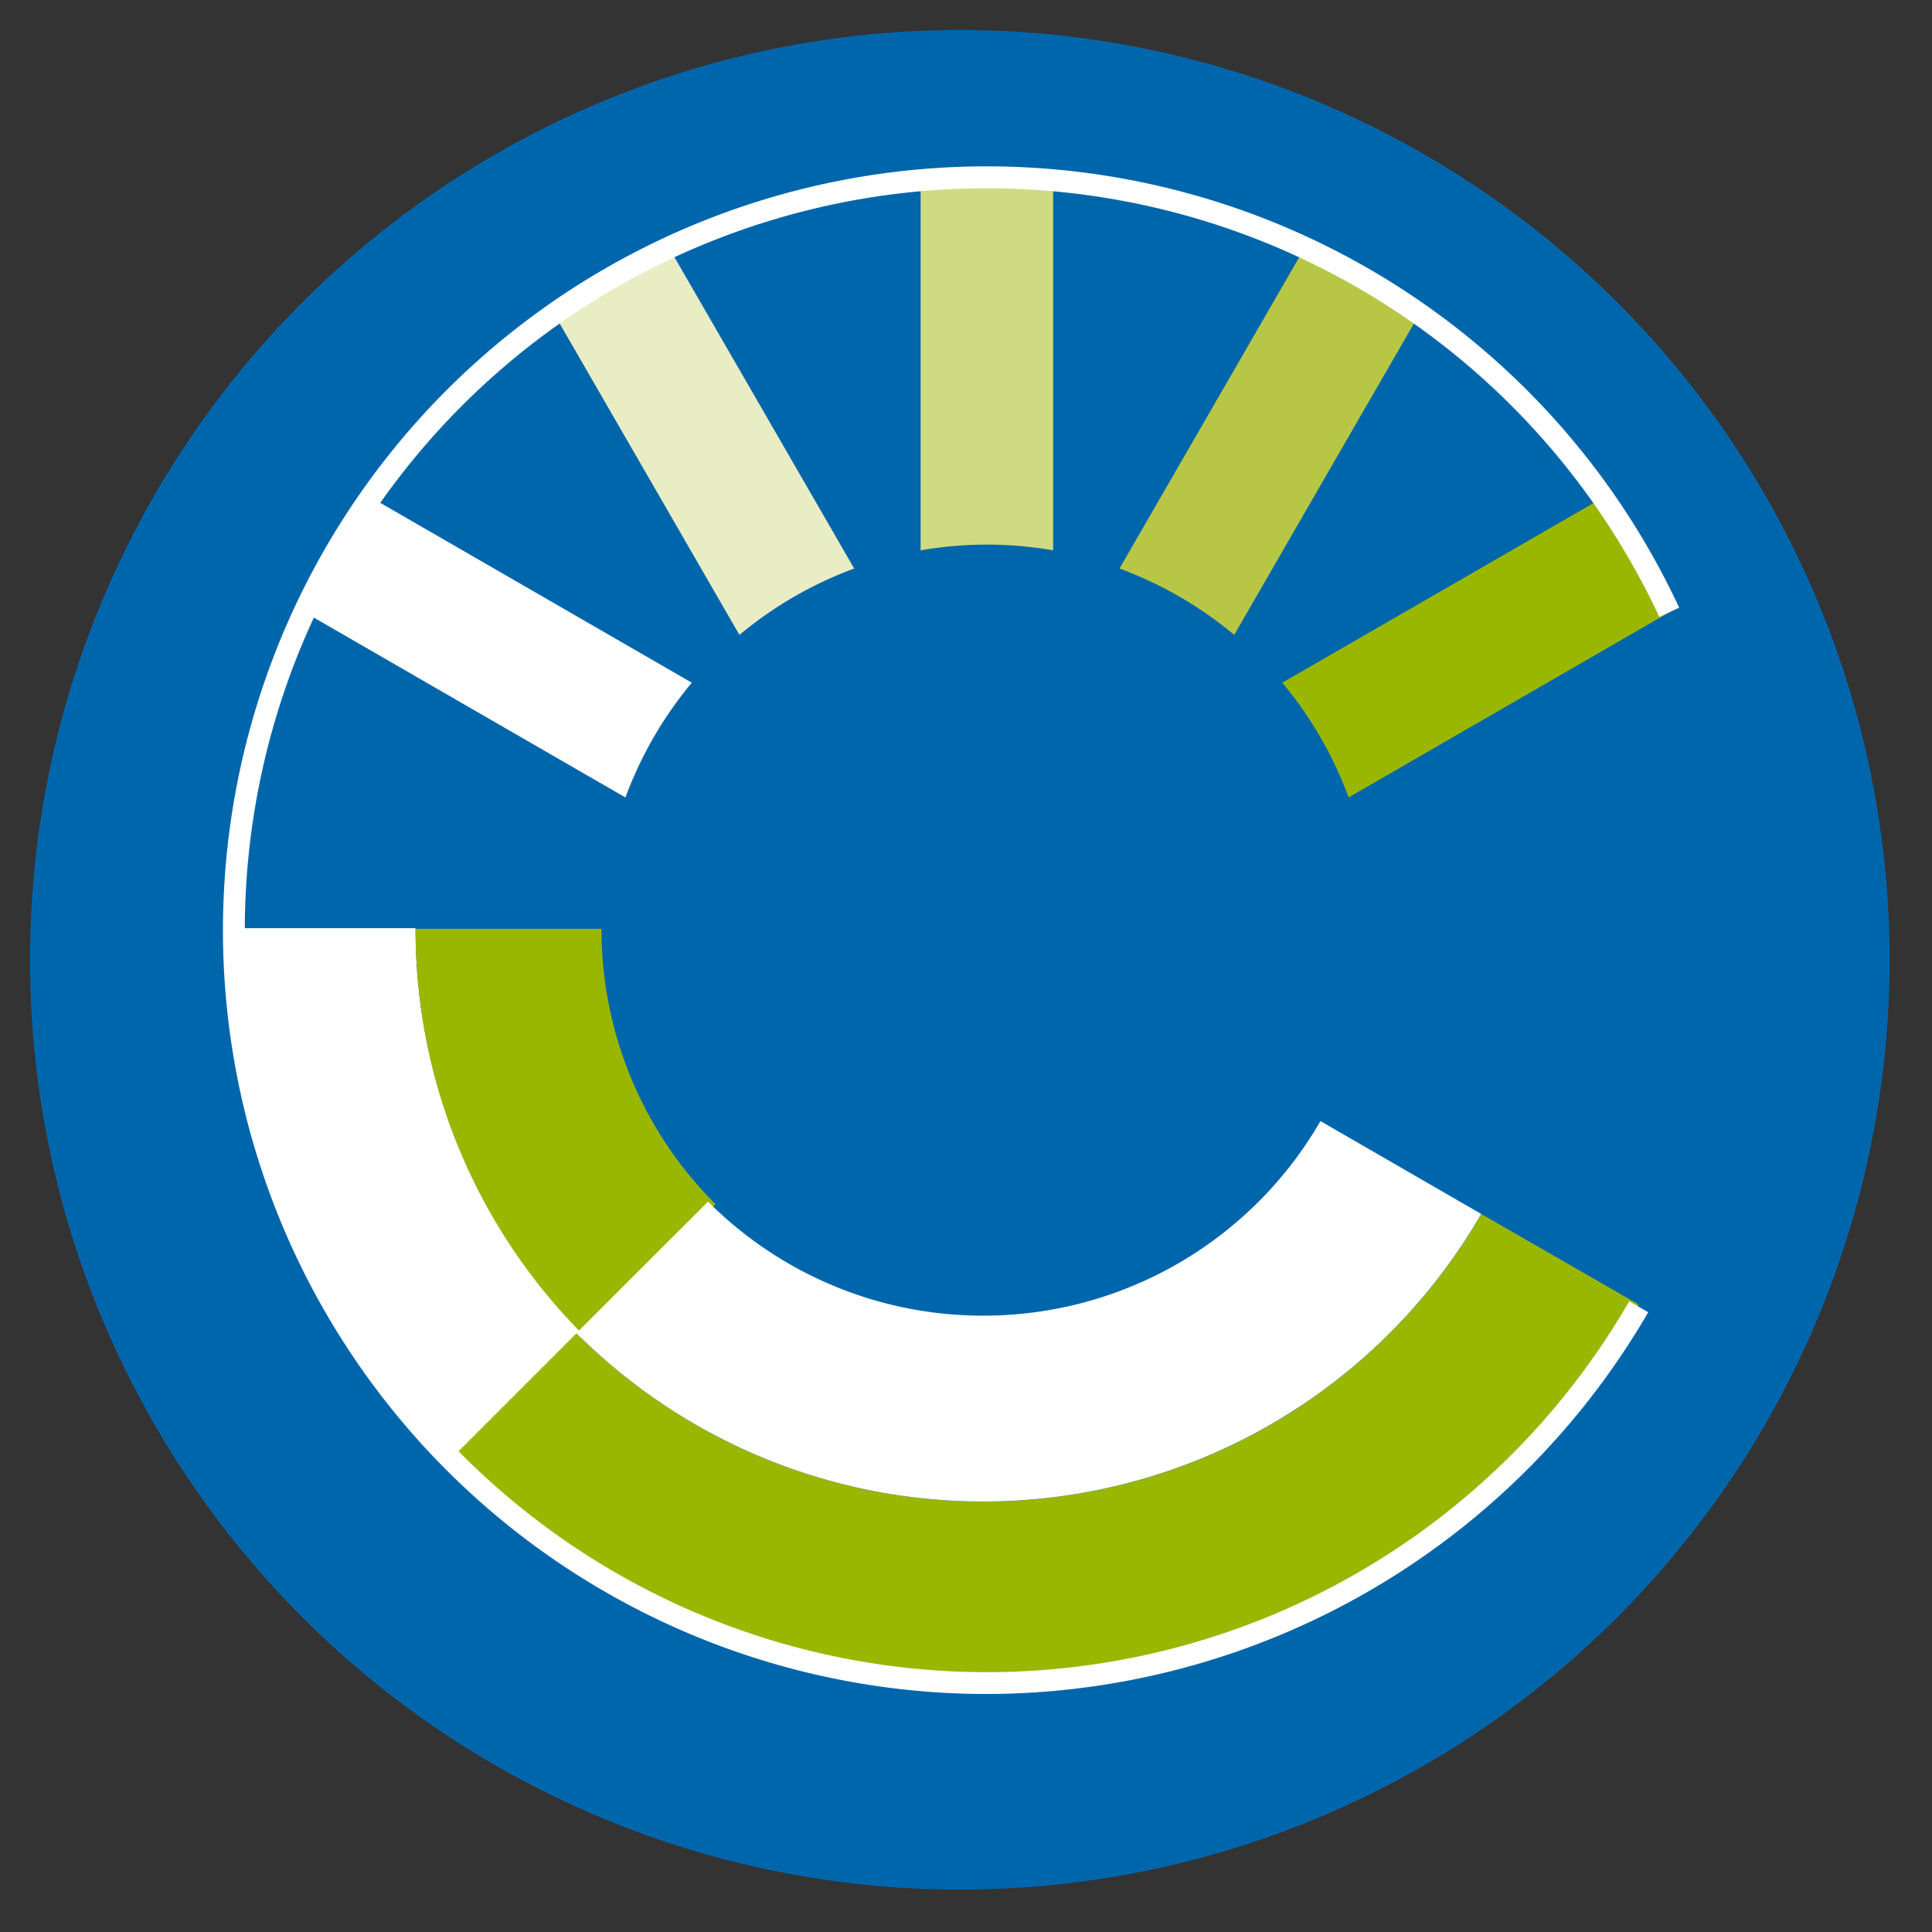
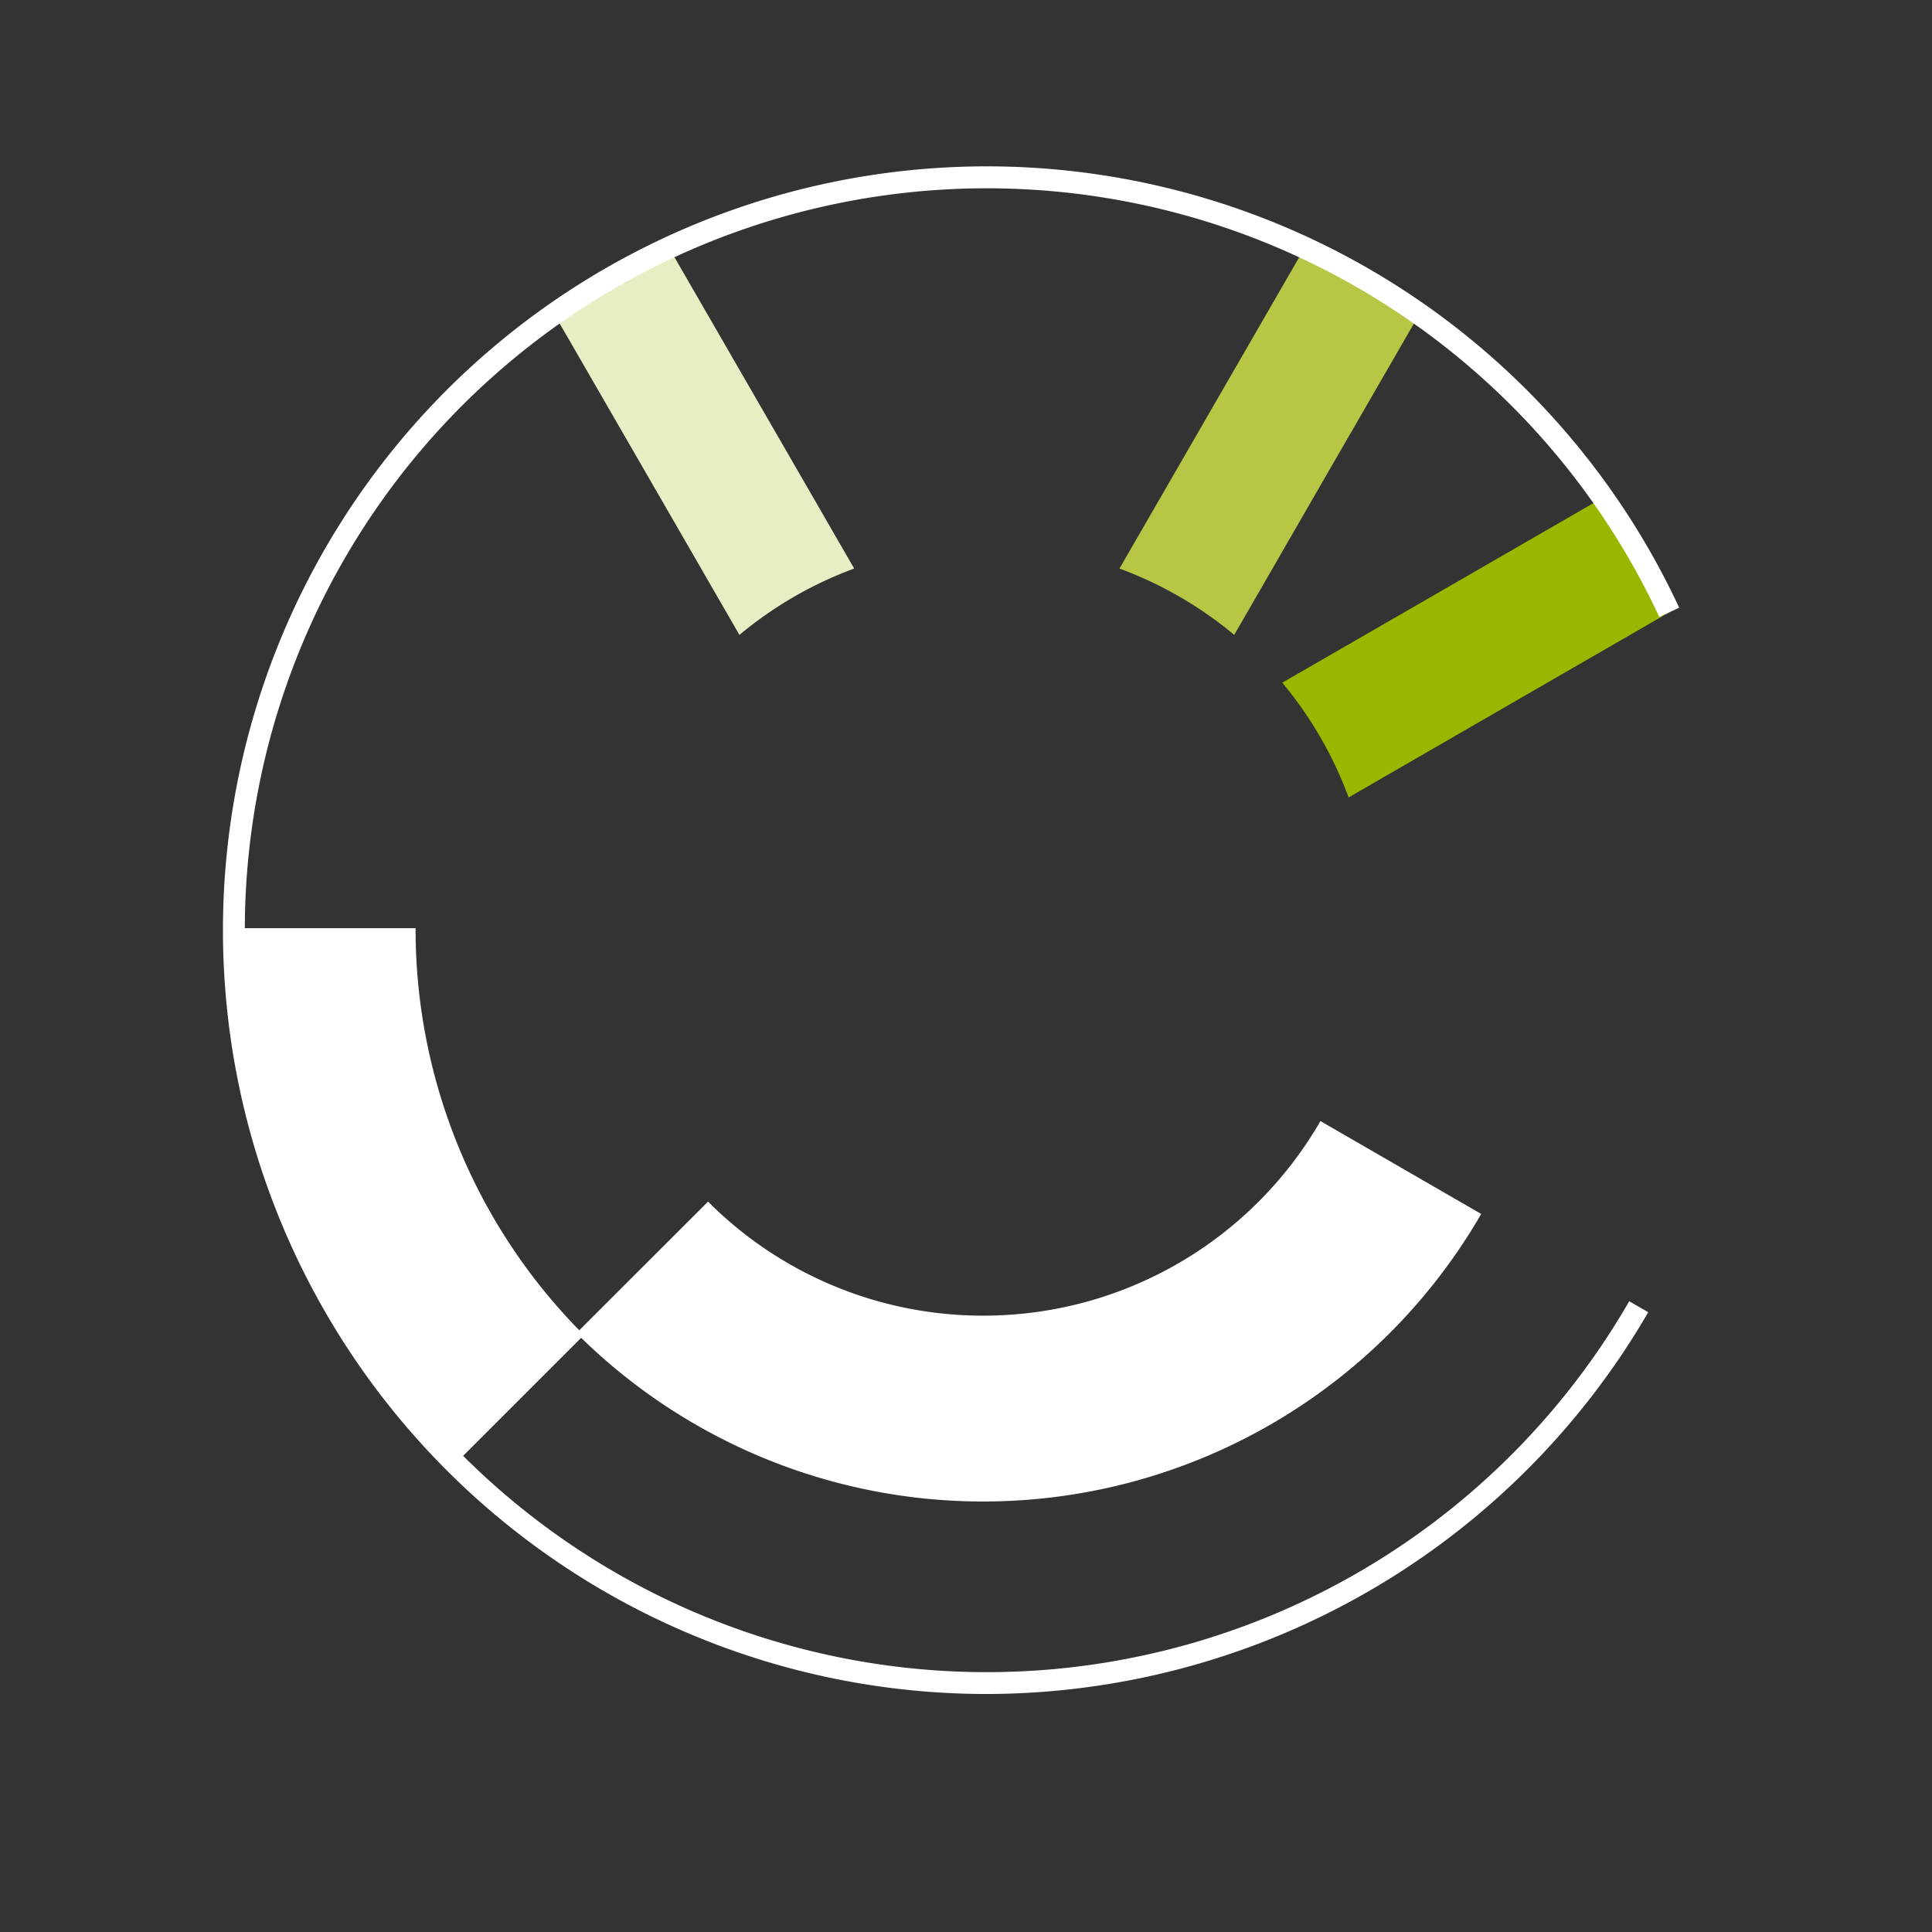
<svg xmlns="http://www.w3.org/2000/svg" width="48" height="48" viewBox="0 0 48 48">
  <rect x="0" y="0" width="48" height="48" fill="#333333" stroke="none" />
  <defs>
    <clipPath id="a">
      <rect width="48" height="48" transform="translate(-4007 -1479)" fill="none" />
    </clipPath>
  </defs>
  <g transform="translate(4007 1479)" clip-path="url(#a)">
    <g transform="translate(-4006.255 -1478.255)">
-       <circle cx="23.101" cy="23.101" r="23.101" fill="#0066ac" />
      <g transform="translate(4.799 3.385)">
-         <path d="M159.434,33.7c-.555,0-1.1.029-1.647.076v9.189a9.591,9.591,0,0,1,3.293,0v-9.19C160.537,33.728,159.989,33.7,159.434,33.7Z" transform="translate(-140.459 -33.422)" fill="#d0da83" />
        <path d="M96.584,50.37l-2.263-3.92A18.765,18.765,0,0,0,91.47,48.1l2.262,3.917,2.333,4.042a9.662,9.662,0,0,1,2.851-1.649Z" transform="translate(-83.238 -44.415)" fill="#e9edc3" />
-         <path d="M51.672,94.08l-3.917-2.261a18.766,18.766,0,0,0-1.65,2.851l3.92,2.263,4.04,2.332a9.659,9.659,0,0,1,1.649-2.851Z" transform="translate(-44.07 -83.582)" fill="#fff" />
        <path d="M231.605,91.82l-3.917,2.261-4.045,2.333a9.663,9.663,0,0,1,1.649,2.851l4.04-2.333,3.919-2.263A18.77,18.77,0,0,0,231.6,91.82Z" transform="translate(-197.33 -83.583)" fill="#9ab700" />
        <path d="M198.571,46.45l-2.263,3.92-2.333,4.04a9.66,9.66,0,0,1,2.851,1.649l2.333-4.045,2.262-3.917A18.765,18.765,0,0,0,198.571,46.45Z" transform="translate(-171.706 -44.415)" fill="#b7c745" />
        <path d="M37.857,170.079h-4.5a18.737,18.737,0,0,0,5.5,13.291l3.183-3.183A14.248,14.248,0,0,1,37.857,170.079Z" transform="translate(-33.076 -151.149)" fill="#fff" />
-         <path d="M70.217,180.186l3.266-3.266a9.642,9.642,0,0,1-2.832-6.84H66.031A14.248,14.248,0,0,0,70.217,180.186Z" transform="translate(-61.251 -151.133)" fill="#9ab700" />
-         <path d="M98.962,220.011a14.291,14.291,0,0,1-22.479,2.961l3.266-3.267L73.3,226.156a18.738,18.738,0,0,0,13.291,5.5h0a18.786,18.786,0,0,0,16.278-9.4Z" transform="translate(-67.703 -193.978)" fill="#9ab700" />
        <path d="M114.886,205.166A9.667,9.667,0,0,1,106.51,210h0a9.643,9.643,0,0,1-6.839-2.833l-3.27,3.267a14.291,14.291,0,0,0,22.479-2.961Z" transform="translate(-87.624 -181.443)" fill="#fff" />
        <g transform="translate(0 0)">
          <path d="M50.335,69.662a18.977,18.977,0,1,1,17.2-26.989l-.494.231a18.433,18.433,0,1,0-.747,17l.472.273A19.041,19.041,0,0,1,50.335,69.662Z" transform="translate(-31.36 -31.705)" fill="#fff" />
        </g>
      </g>
    </g>
  </g>
</svg>